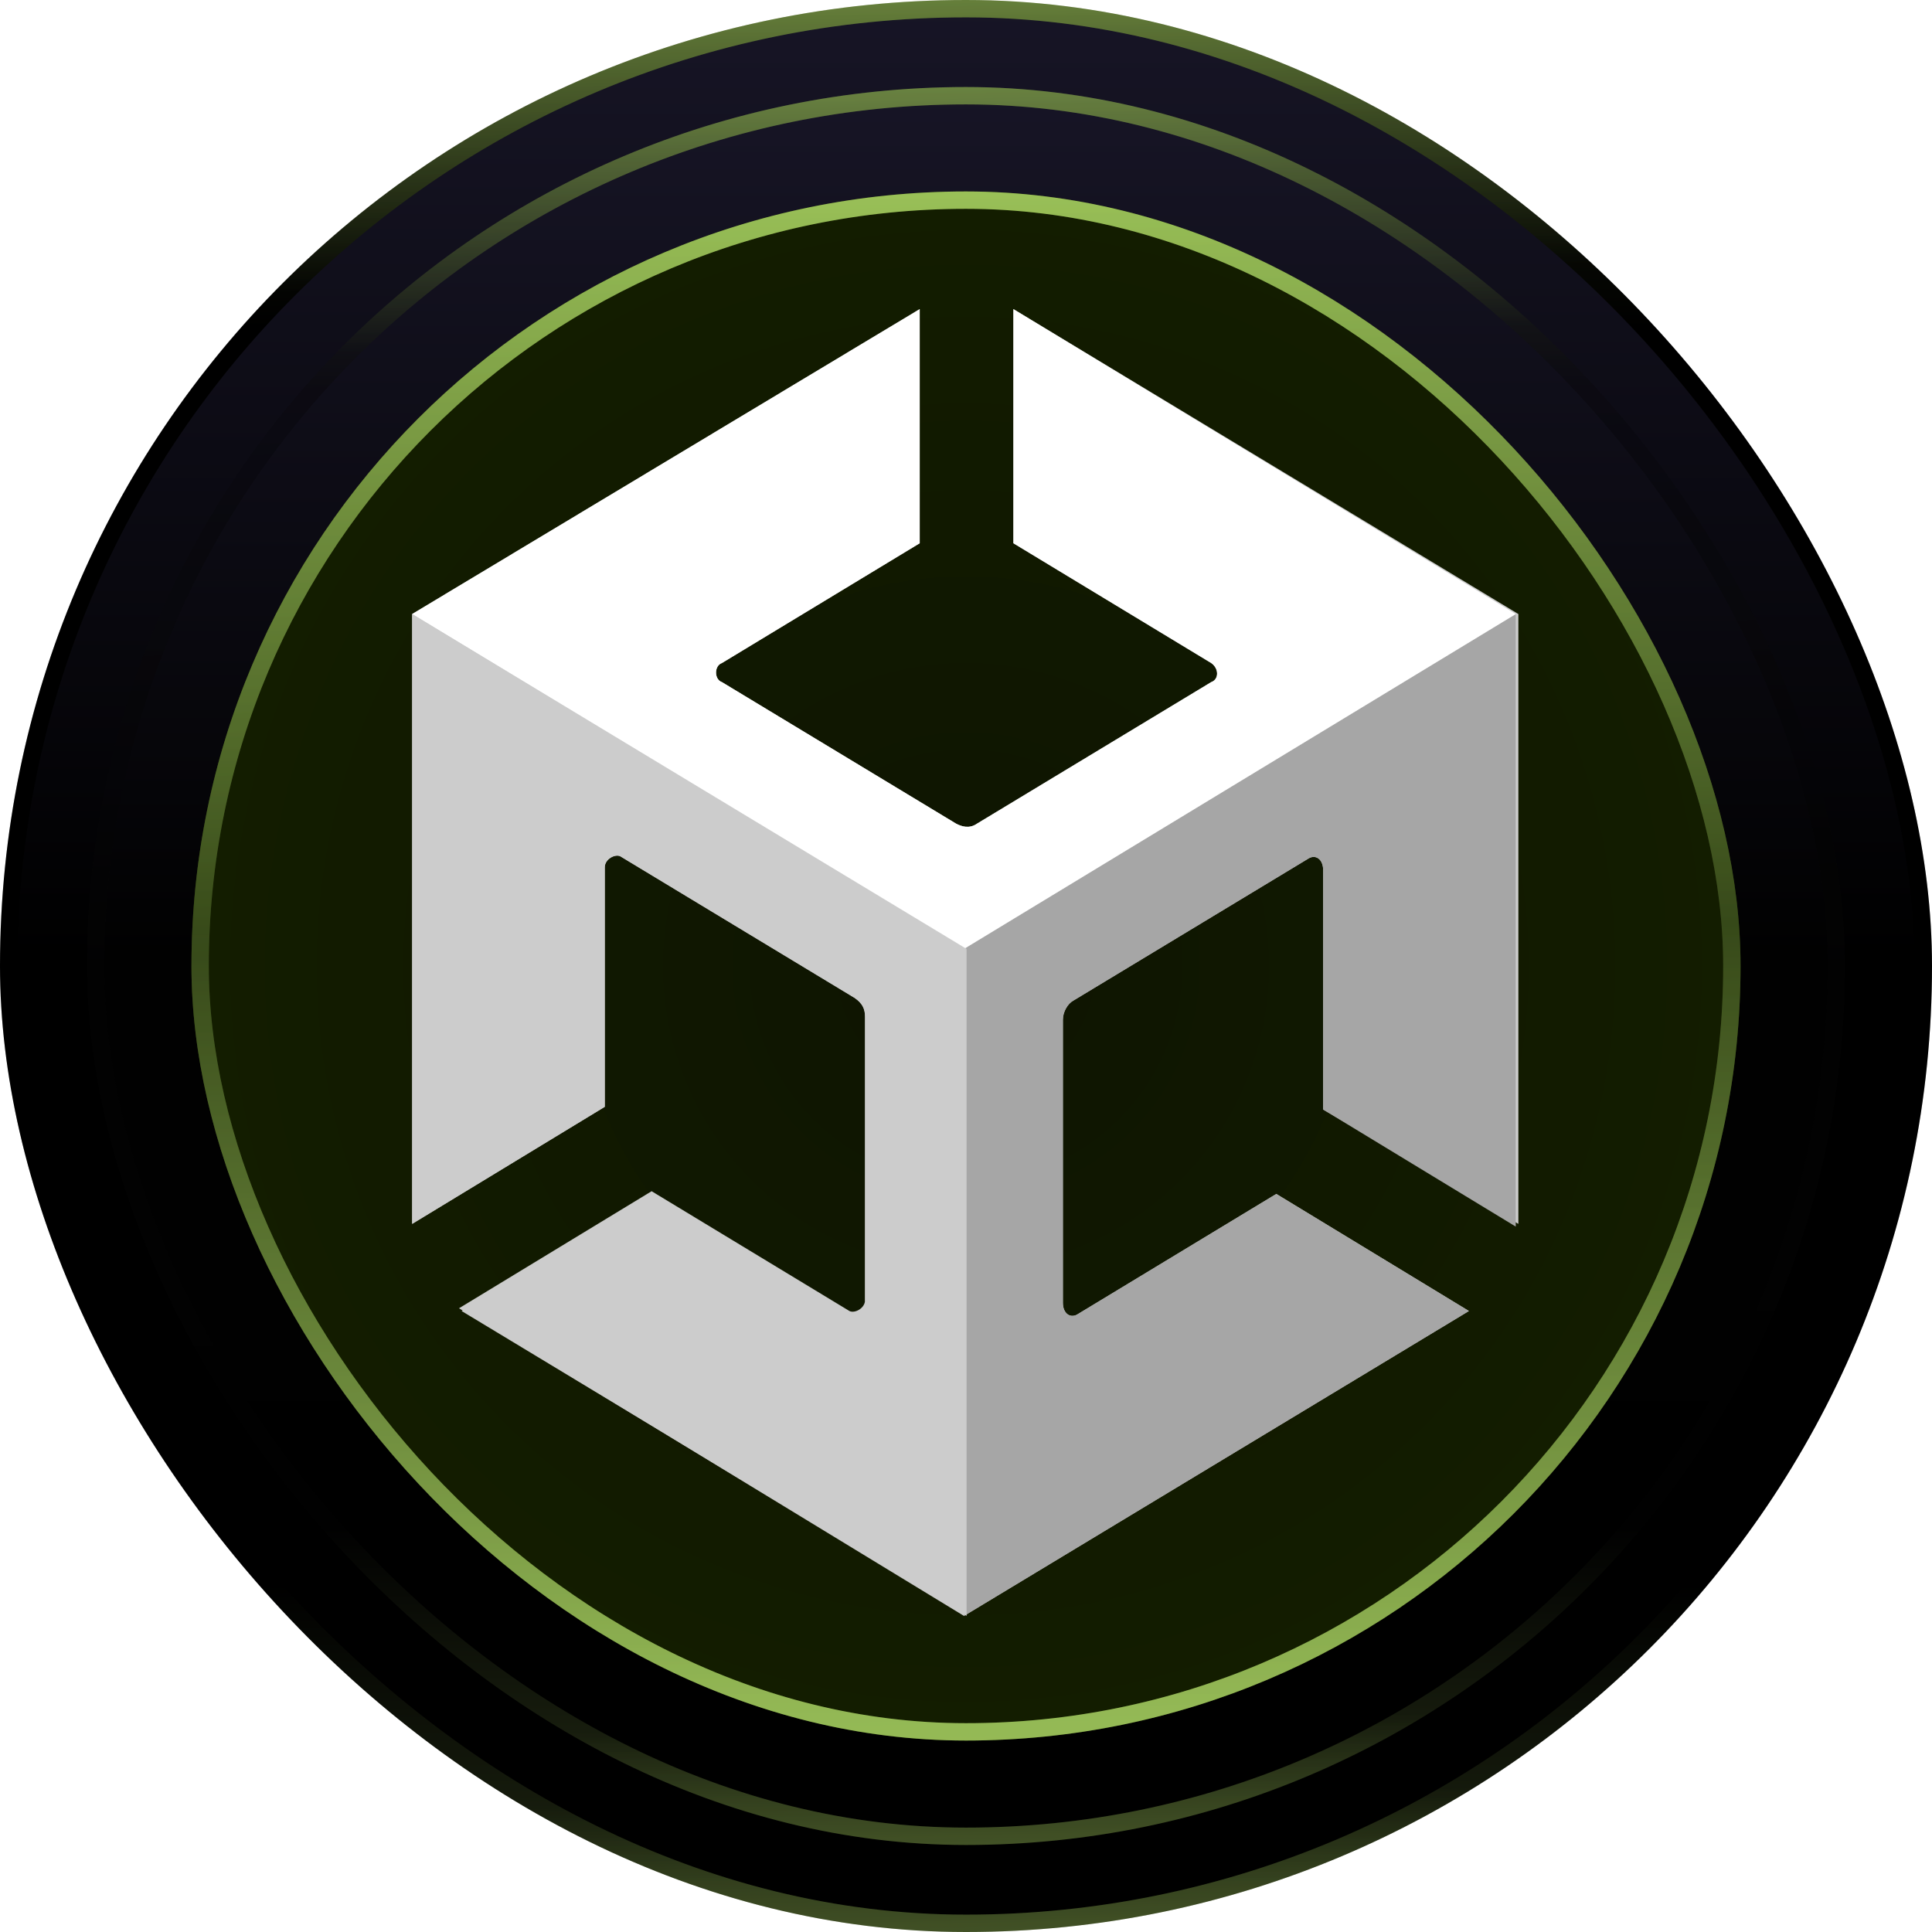
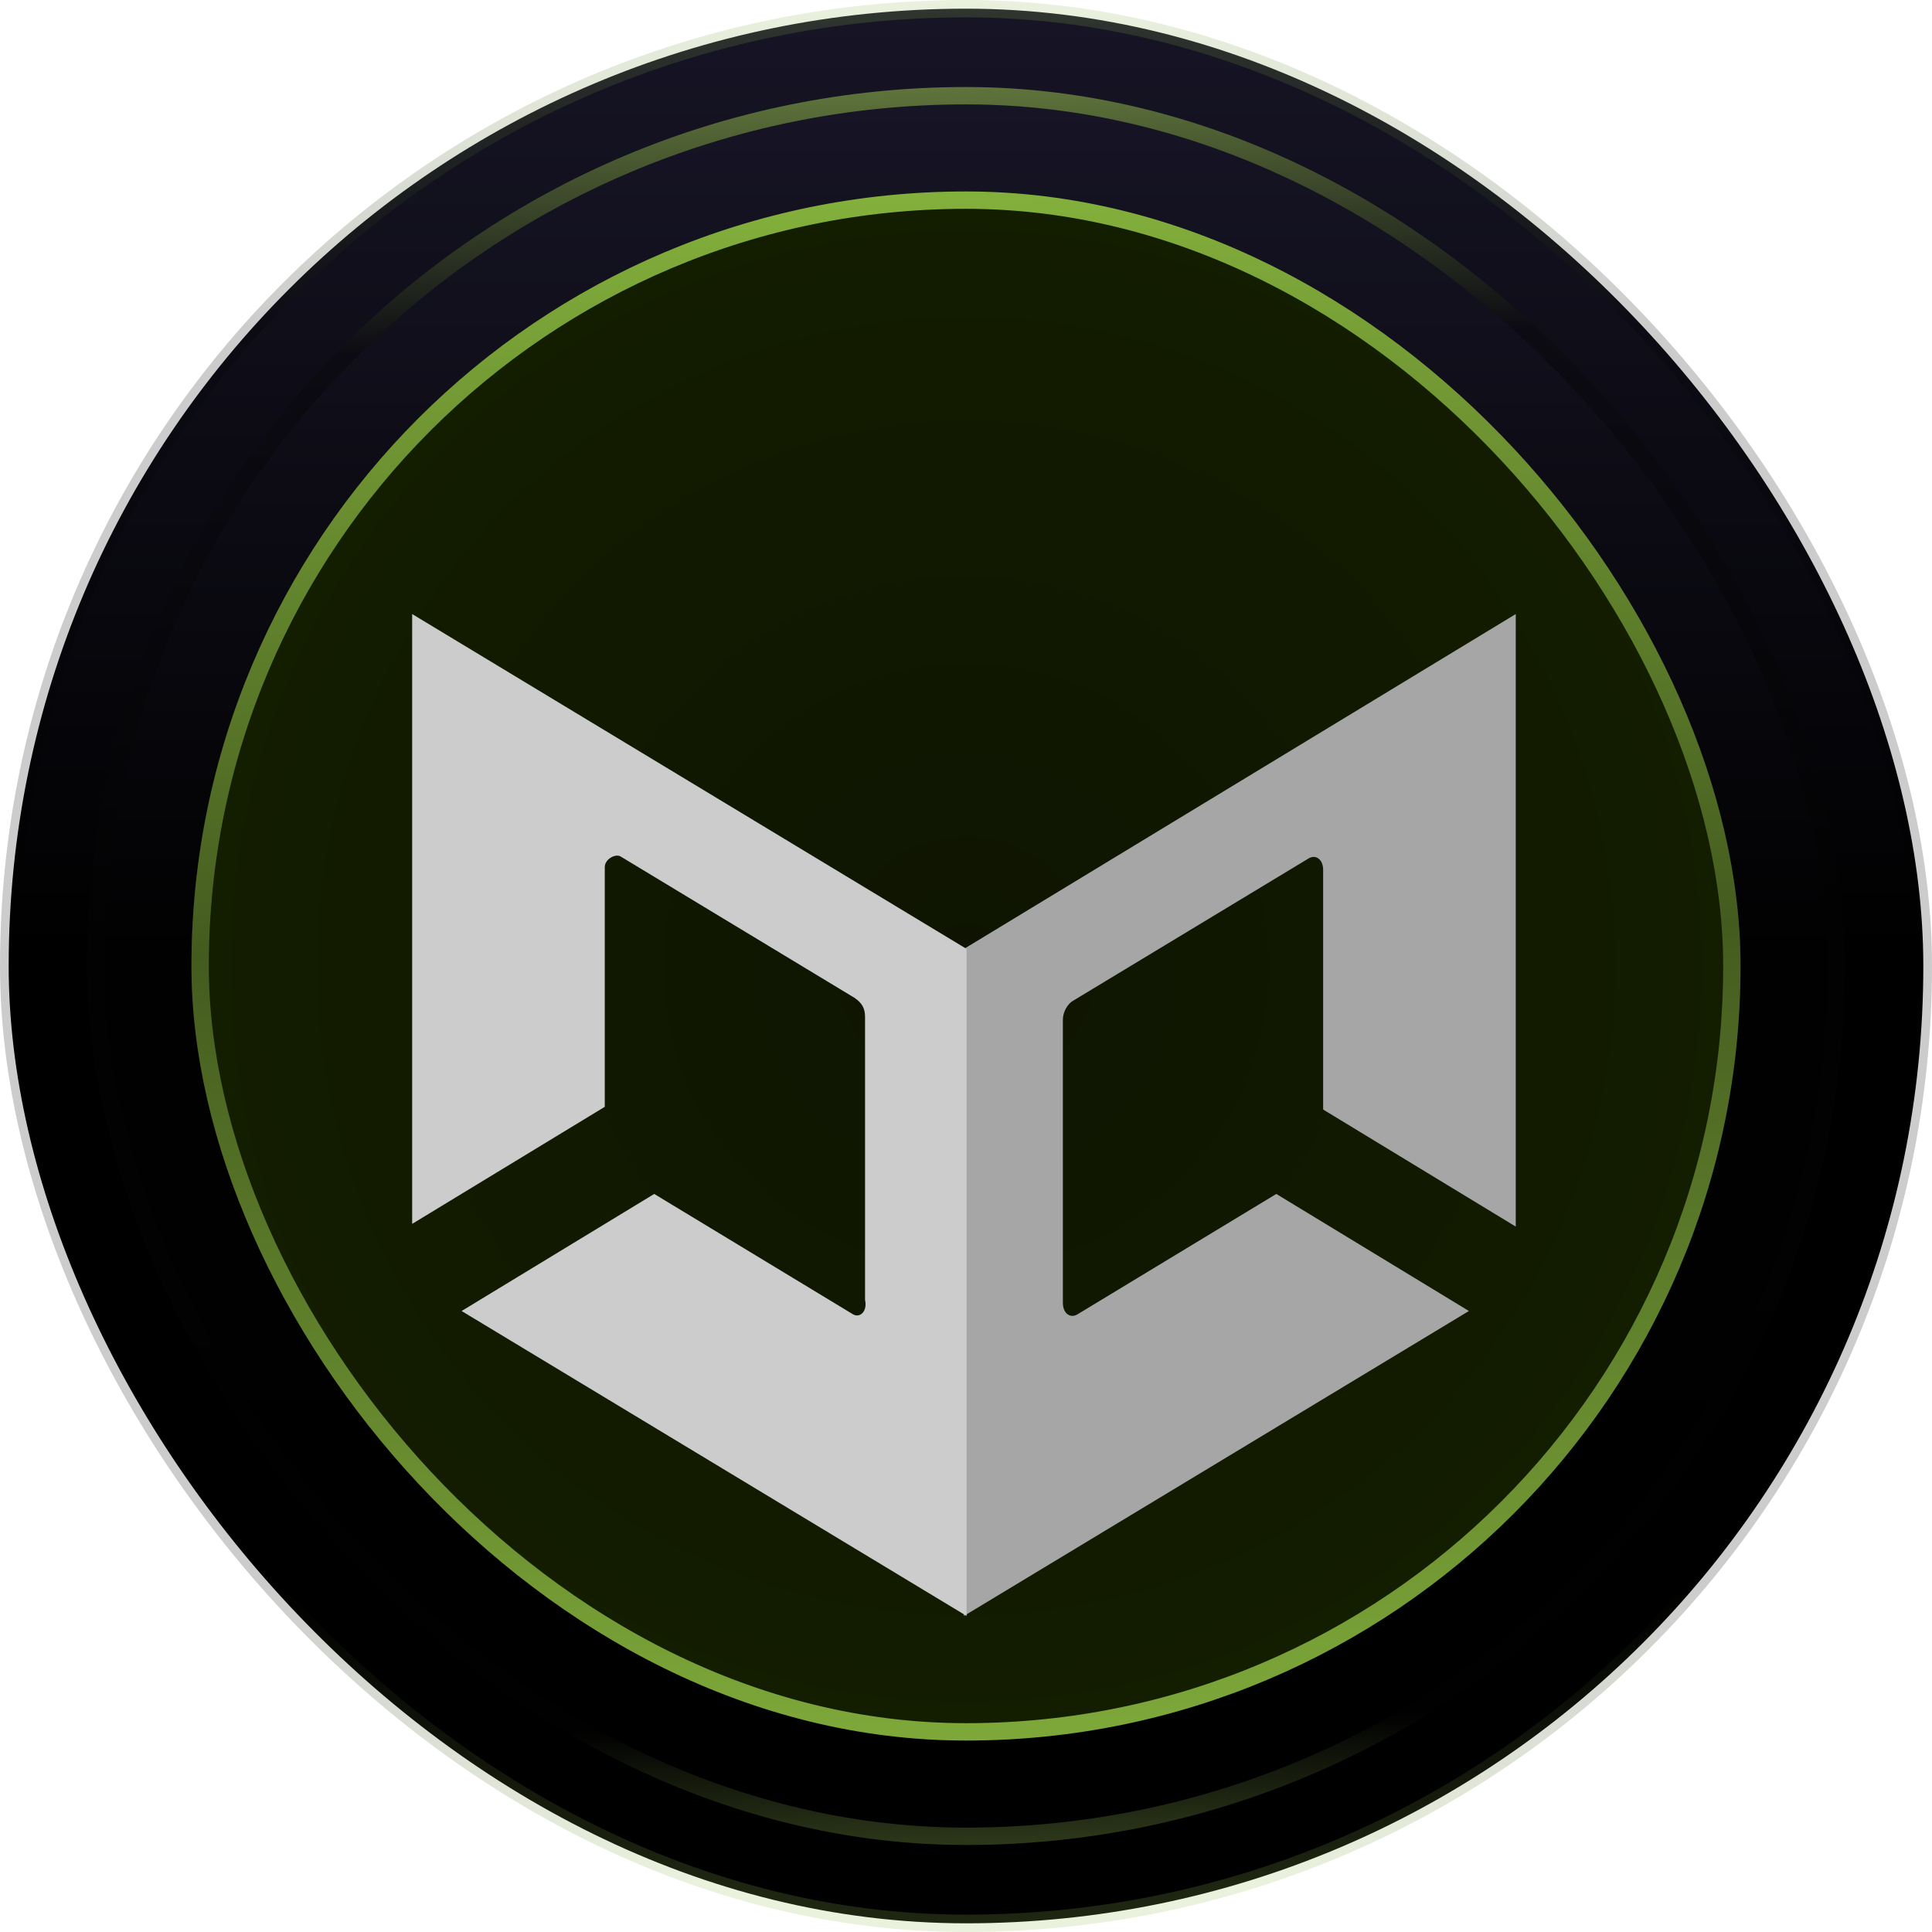
<svg xmlns="http://www.w3.org/2000/svg" width="150" height="150" viewBox="0 0 150 150" fill="none">
  <rect x="0.674" y="0.674" width="148.652" height="148.652" rx="74.326" fill="url(#paint0_linear_15_1144)" />
-   <rect x="0.674" y="0.674" width="148.652" height="148.652" rx="74.326" stroke="url(#paint1_linear_15_1144)" stroke-width="1.348" />
  <rect x="0.674" y="0.674" width="148.652" height="148.652" rx="74.326" stroke="url(#paint2_linear_15_1144)" stroke-opacity="0.2" stroke-width="1.348" />
  <rect x="7.431" y="7.431" width="135.138" height="135.138" rx="67.569" fill="url(#paint3_linear_15_1144)" />
  <rect x="7.431" y="7.431" width="135.138" height="135.138" rx="67.569" stroke="url(#paint4_linear_15_1144)" stroke-width="1.348" />
-   <rect x="7.431" y="7.431" width="135.138" height="135.138" rx="67.569" stroke="url(#paint5_linear_15_1144)" stroke-opacity="0.2" stroke-width="1.348" />
  <g filter="url(#filter0_i_15_1144)">
    <rect x="14.865" y="14.864" width="120.27" height="120.27" rx="60.135" fill="url(#paint6_radial_15_1144)" />
  </g>
  <rect x="15.539" y="15.539" width="118.922" height="118.922" rx="59.461" stroke="url(#paint7_linear_15_1144)" stroke-width="1.348" />
-   <rect x="15.539" y="15.539" width="118.922" height="118.922" rx="59.461" stroke="url(#paint8_linear_15_1144)" stroke-opacity="0.2" stroke-width="1.348" />
-   <path d="M117.885 95.022V47.674L78.681 24V42.178L94.04 51.479C94.646 51.901 94.646 52.747 94.04 52.958L75.852 63.95C75.246 64.373 74.64 64.161 74.235 63.95L56.048 52.958C55.442 52.747 55.442 51.69 56.048 51.479L71.406 42.178V24L32 47.674V95.022L46.954 85.933V67.332C46.954 66.698 47.763 66.275 48.167 66.486L66.354 77.478C66.96 77.9 67.162 78.323 67.162 78.957V100.94C67.162 101.574 66.354 101.997 65.95 101.786L50.592 92.485L35.638 101.574L74.842 125.46L114.046 101.786L99.092 92.697L83.733 101.997C83.127 102.42 82.521 101.997 82.521 101.152V79.169C82.521 78.535 82.925 77.9 83.329 77.689L101.517 66.698C102.123 66.275 102.729 66.698 102.729 67.543V86.144L117.885 95.022Z" fill="#CCCCCC" />
  <path d="M74.842 125.46L114.046 101.786L99.092 92.697L83.733 101.997C83.127 102.42 82.521 101.997 82.521 101.152V79.169C82.521 78.534 82.925 77.9 83.329 77.689L101.517 66.698C102.123 66.275 102.729 66.698 102.729 67.543V86.144L117.683 95.233V47.674L74.842 73.673V125.46Z" fill="#A6A6A6" />
-   <path d="M78.681 24V42.178L94.04 51.479C94.646 51.901 94.646 52.747 94.04 52.958L75.852 63.95C75.246 64.373 74.64 64.161 74.235 63.95L56.048 52.958C55.442 52.747 55.442 51.69 56.048 51.479L71.406 42.178V24L32 47.674L74.842 73.673L117.683 47.674L78.681 24Z" fill="white" />
  <path d="M66.152 101.997L50.794 92.697L35.84 101.786L75.044 125.46V73.673L32 47.674V95.022L46.954 85.933V67.332C46.954 66.698 47.763 66.275 48.167 66.486L66.354 77.478C66.96 77.9 67.162 78.323 67.162 78.957V100.94C67.365 101.786 66.758 102.42 66.152 101.997Z" fill="#CCCCCC" />
  <defs>
    <filter id="filter0_i_15_1144" x="14.865" y="14.864" width="120.27" height="120.27" filterUnits="userSpaceOnUse" color-interpolation-filters="sRGB">
      <feFlood flood-opacity="0" result="BackgroundImageFix" />
      <feBlend mode="normal" in="SourceGraphic" in2="BackgroundImageFix" result="shape" />
      <feColorMatrix in="SourceAlpha" type="matrix" values="0 0 0 0 0 0 0 0 0 0 0 0 0 0 0 0 0 0 127 0" result="hardAlpha" />
      <feOffset />
      <feGaussianBlur stdDeviation="8.09" />
      <feComposite in2="hardAlpha" operator="arithmetic" k2="-1" k3="1" />
      <feColorMatrix type="matrix" values="0 0 0 0 0.573 0 0 0 0 0.855 0 0 0 0 0.051 0 0 0 0.4 0" />
      <feBlend mode="normal" in2="shape" result="effect1_innerShadow_15_1144" />
    </filter>
    <linearGradient id="paint0_linear_15_1144" x1="75" y1="0" x2="75" y2="150" gradientUnits="userSpaceOnUse">
      <stop stop-color="#171526" />
      <stop offset="0.495" />
      <stop offset="1" />
    </linearGradient>
    <linearGradient id="paint1_linear_15_1144" x1="75.843" y1="-14.326" x2="80.056" y2="174.438" gradientUnits="userSpaceOnUse">
      <stop stop-color="#95BA56" />
      <stop offset="0.19" />
      <stop offset="0.459" />
      <stop offset="0.815" />
      <stop offset="1" stop-color="#95BA56" />
    </linearGradient>
    <linearGradient id="paint2_linear_15_1144" x1="75" y1="0" x2="75" y2="150" gradientUnits="userSpaceOnUse">
      <stop stop-color="#95BA56" />
      <stop offset="0.17" />
      <stop offset="0.505" />
      <stop offset="0.82" />
      <stop offset="0.975" stop-color="#95BA56" />
    </linearGradient>
    <linearGradient id="paint3_linear_15_1144" x1="75" y1="6.756" x2="75" y2="143.243" gradientUnits="userSpaceOnUse">
      <stop stop-color="#171526" />
      <stop offset="0.495" stop-color="#010101" />
      <stop offset="1" />
    </linearGradient>
    <linearGradient id="paint4_linear_15_1144" x1="75.767" y1="-6.279" x2="79.601" y2="165.479" gradientUnits="userSpaceOnUse">
      <stop stop-color="#95BA56" />
      <stop offset="0.19" stop-color="#0C0B13" />
      <stop offset="0.459" stop-color="#020202" />
      <stop offset="0.815" stop-color="#010101" />
      <stop offset="1" stop-color="#95BA56" />
    </linearGradient>
    <linearGradient id="paint5_linear_15_1144" x1="75" y1="6.756" x2="75" y2="143.243" gradientUnits="userSpaceOnUse">
      <stop stop-color="#95BA56" />
      <stop offset="0.17" stop-color="#0D0C15" />
      <stop offset="0.505" stop-color="#020202" />
      <stop offset="0.82" stop-color="#010101" />
      <stop offset="0.975" stop-color="#95BA56" />
    </linearGradient>
    <radialGradient id="paint6_radial_15_1144" cx="0" cy="0" r="1" gradientUnits="userSpaceOnUse" gradientTransform="translate(75 74.999) rotate(90) scale(60.135 60.135)">
      <stop stop-color="#0E1401" />
      <stop offset="1" stop-color="#131D00" />
    </radialGradient>
    <linearGradient id="paint7_linear_15_1144" x1="75.676" y1="3.378" x2="79.054" y2="154.729" gradientUnits="userSpaceOnUse">
      <stop stop-color="#90C142" />
      <stop offset="0.459" stop-color="#445B1F" />
      <stop offset="1" stop-color="#90C142" />
    </linearGradient>
    <linearGradient id="paint8_linear_15_1144" x1="75" y1="14.864" x2="75" y2="135.135" gradientUnits="userSpaceOnUse">
      <stop stop-color="#F0FFC4" />
      <stop offset="0.475" />
      <stop offset="0.975" stop-color="#F0FFC4" />
    </linearGradient>
  </defs>
</svg>